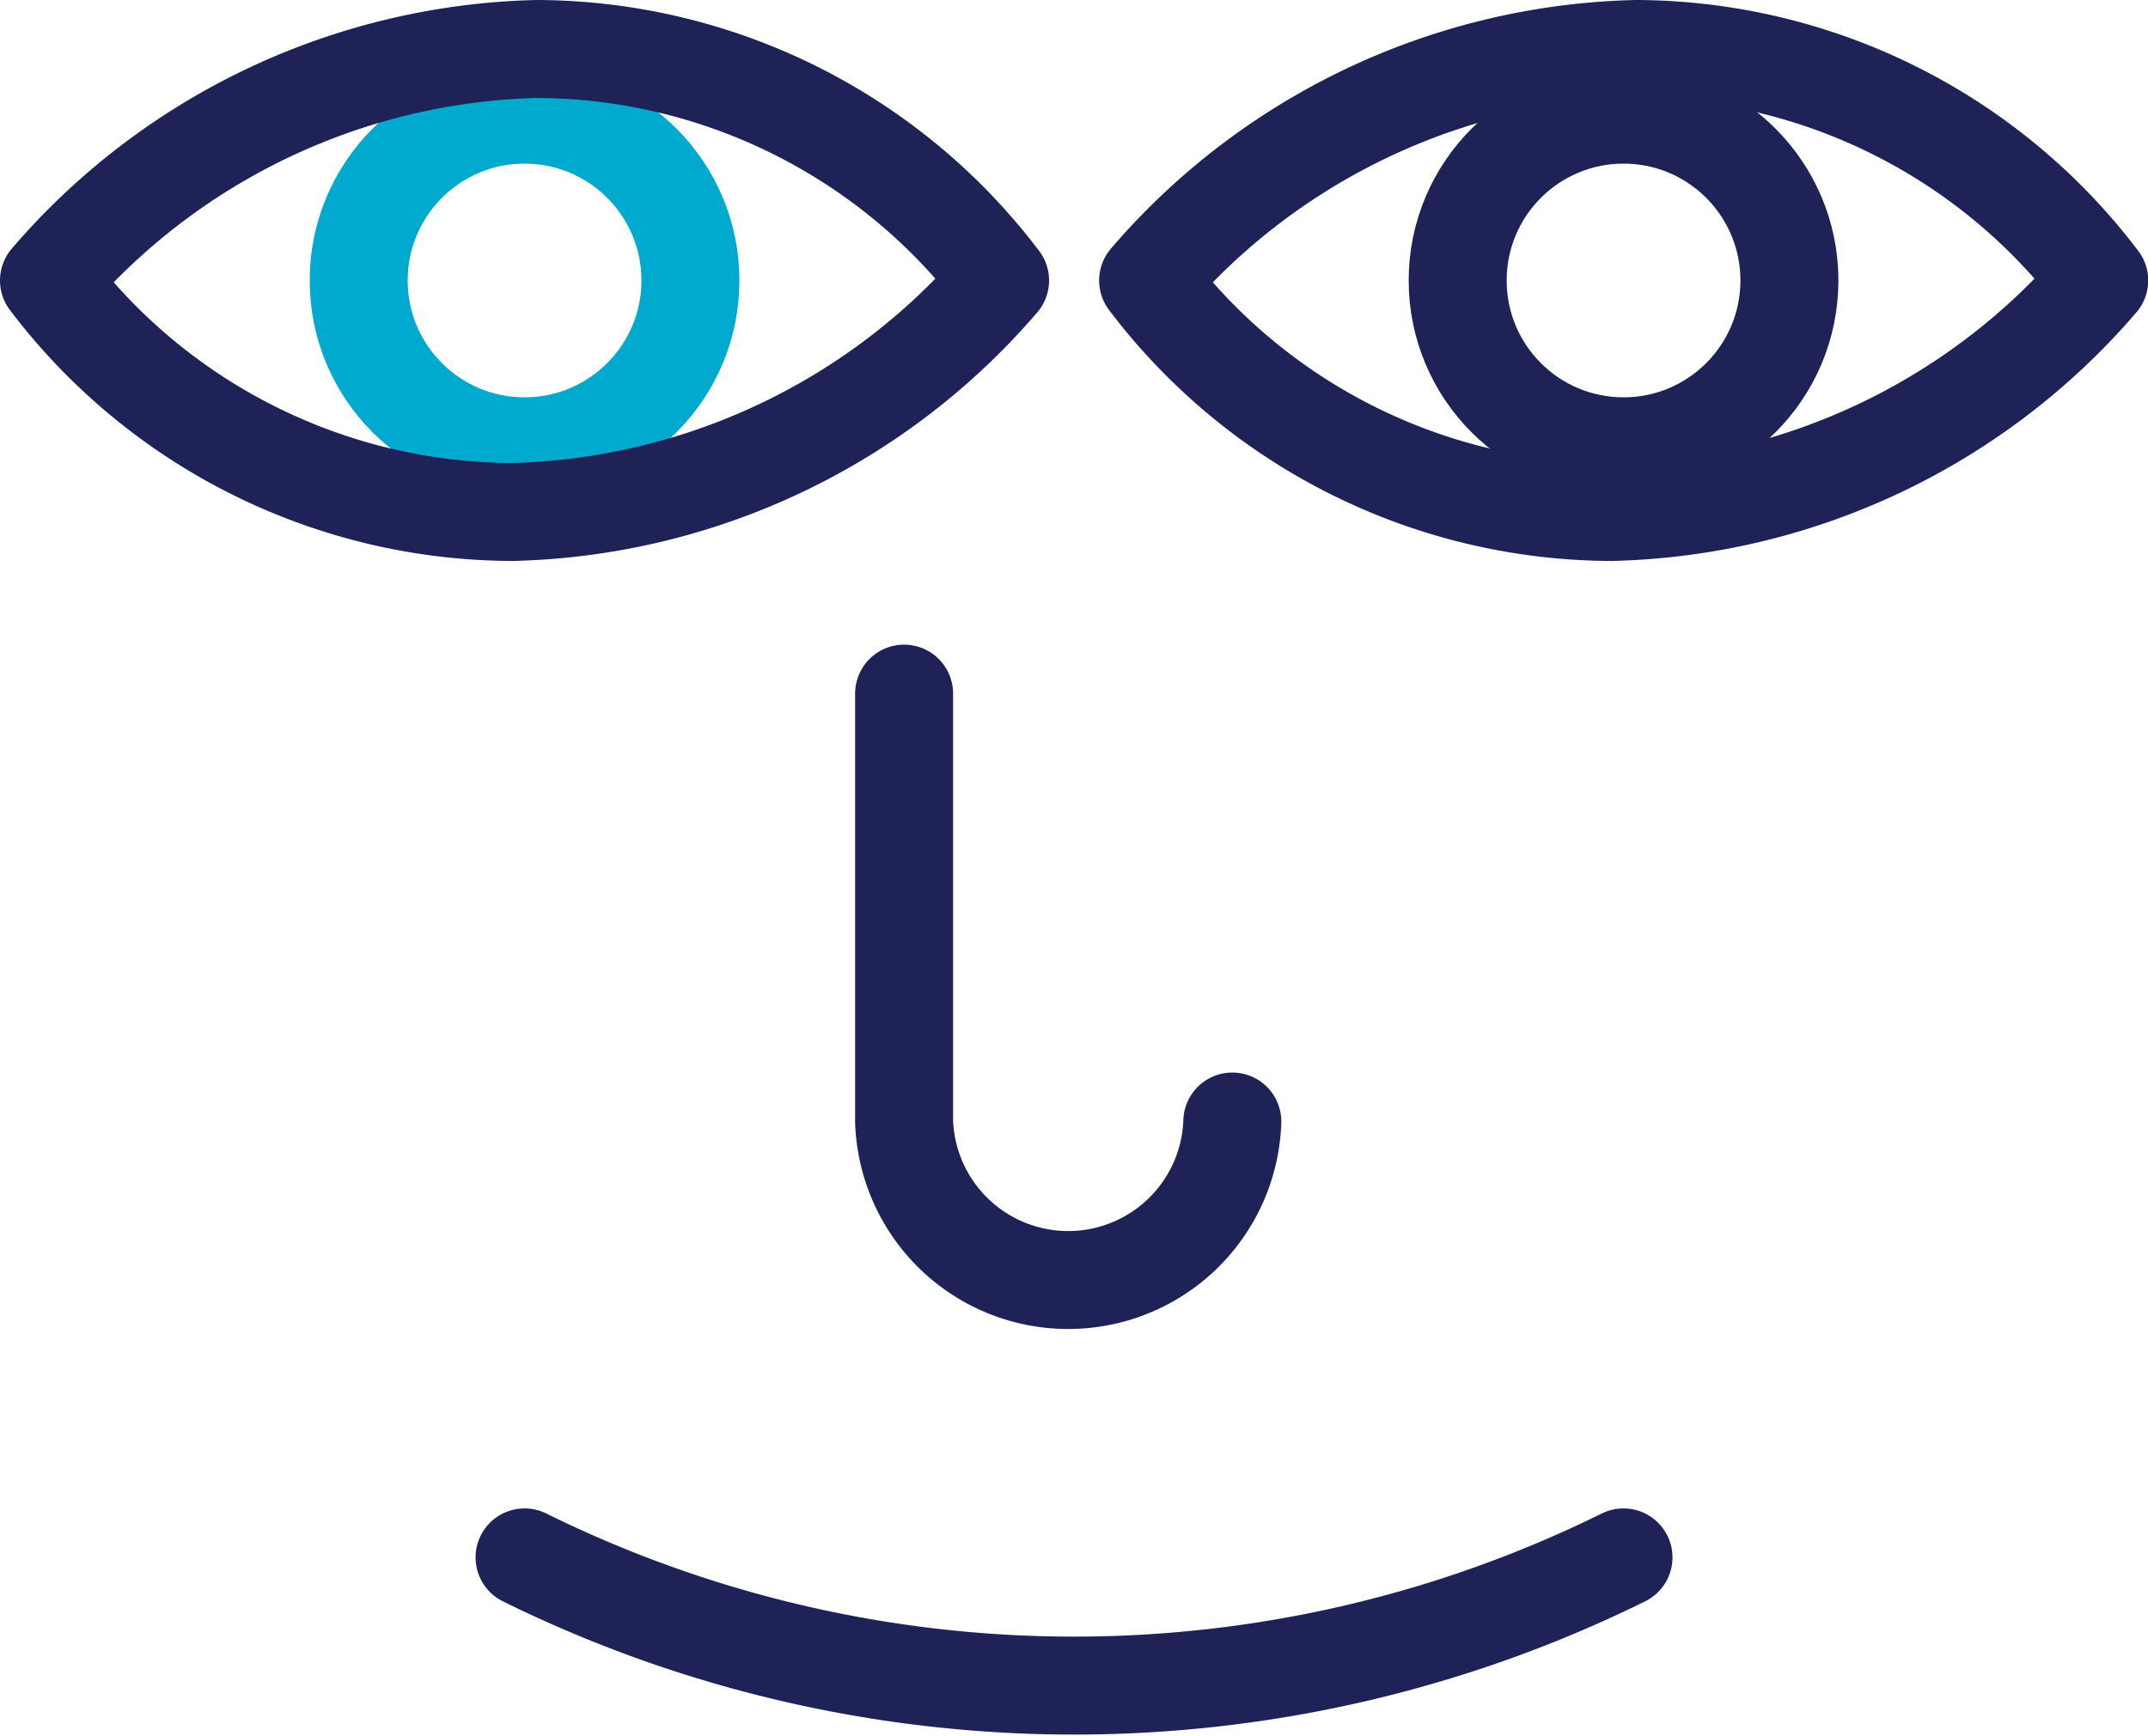
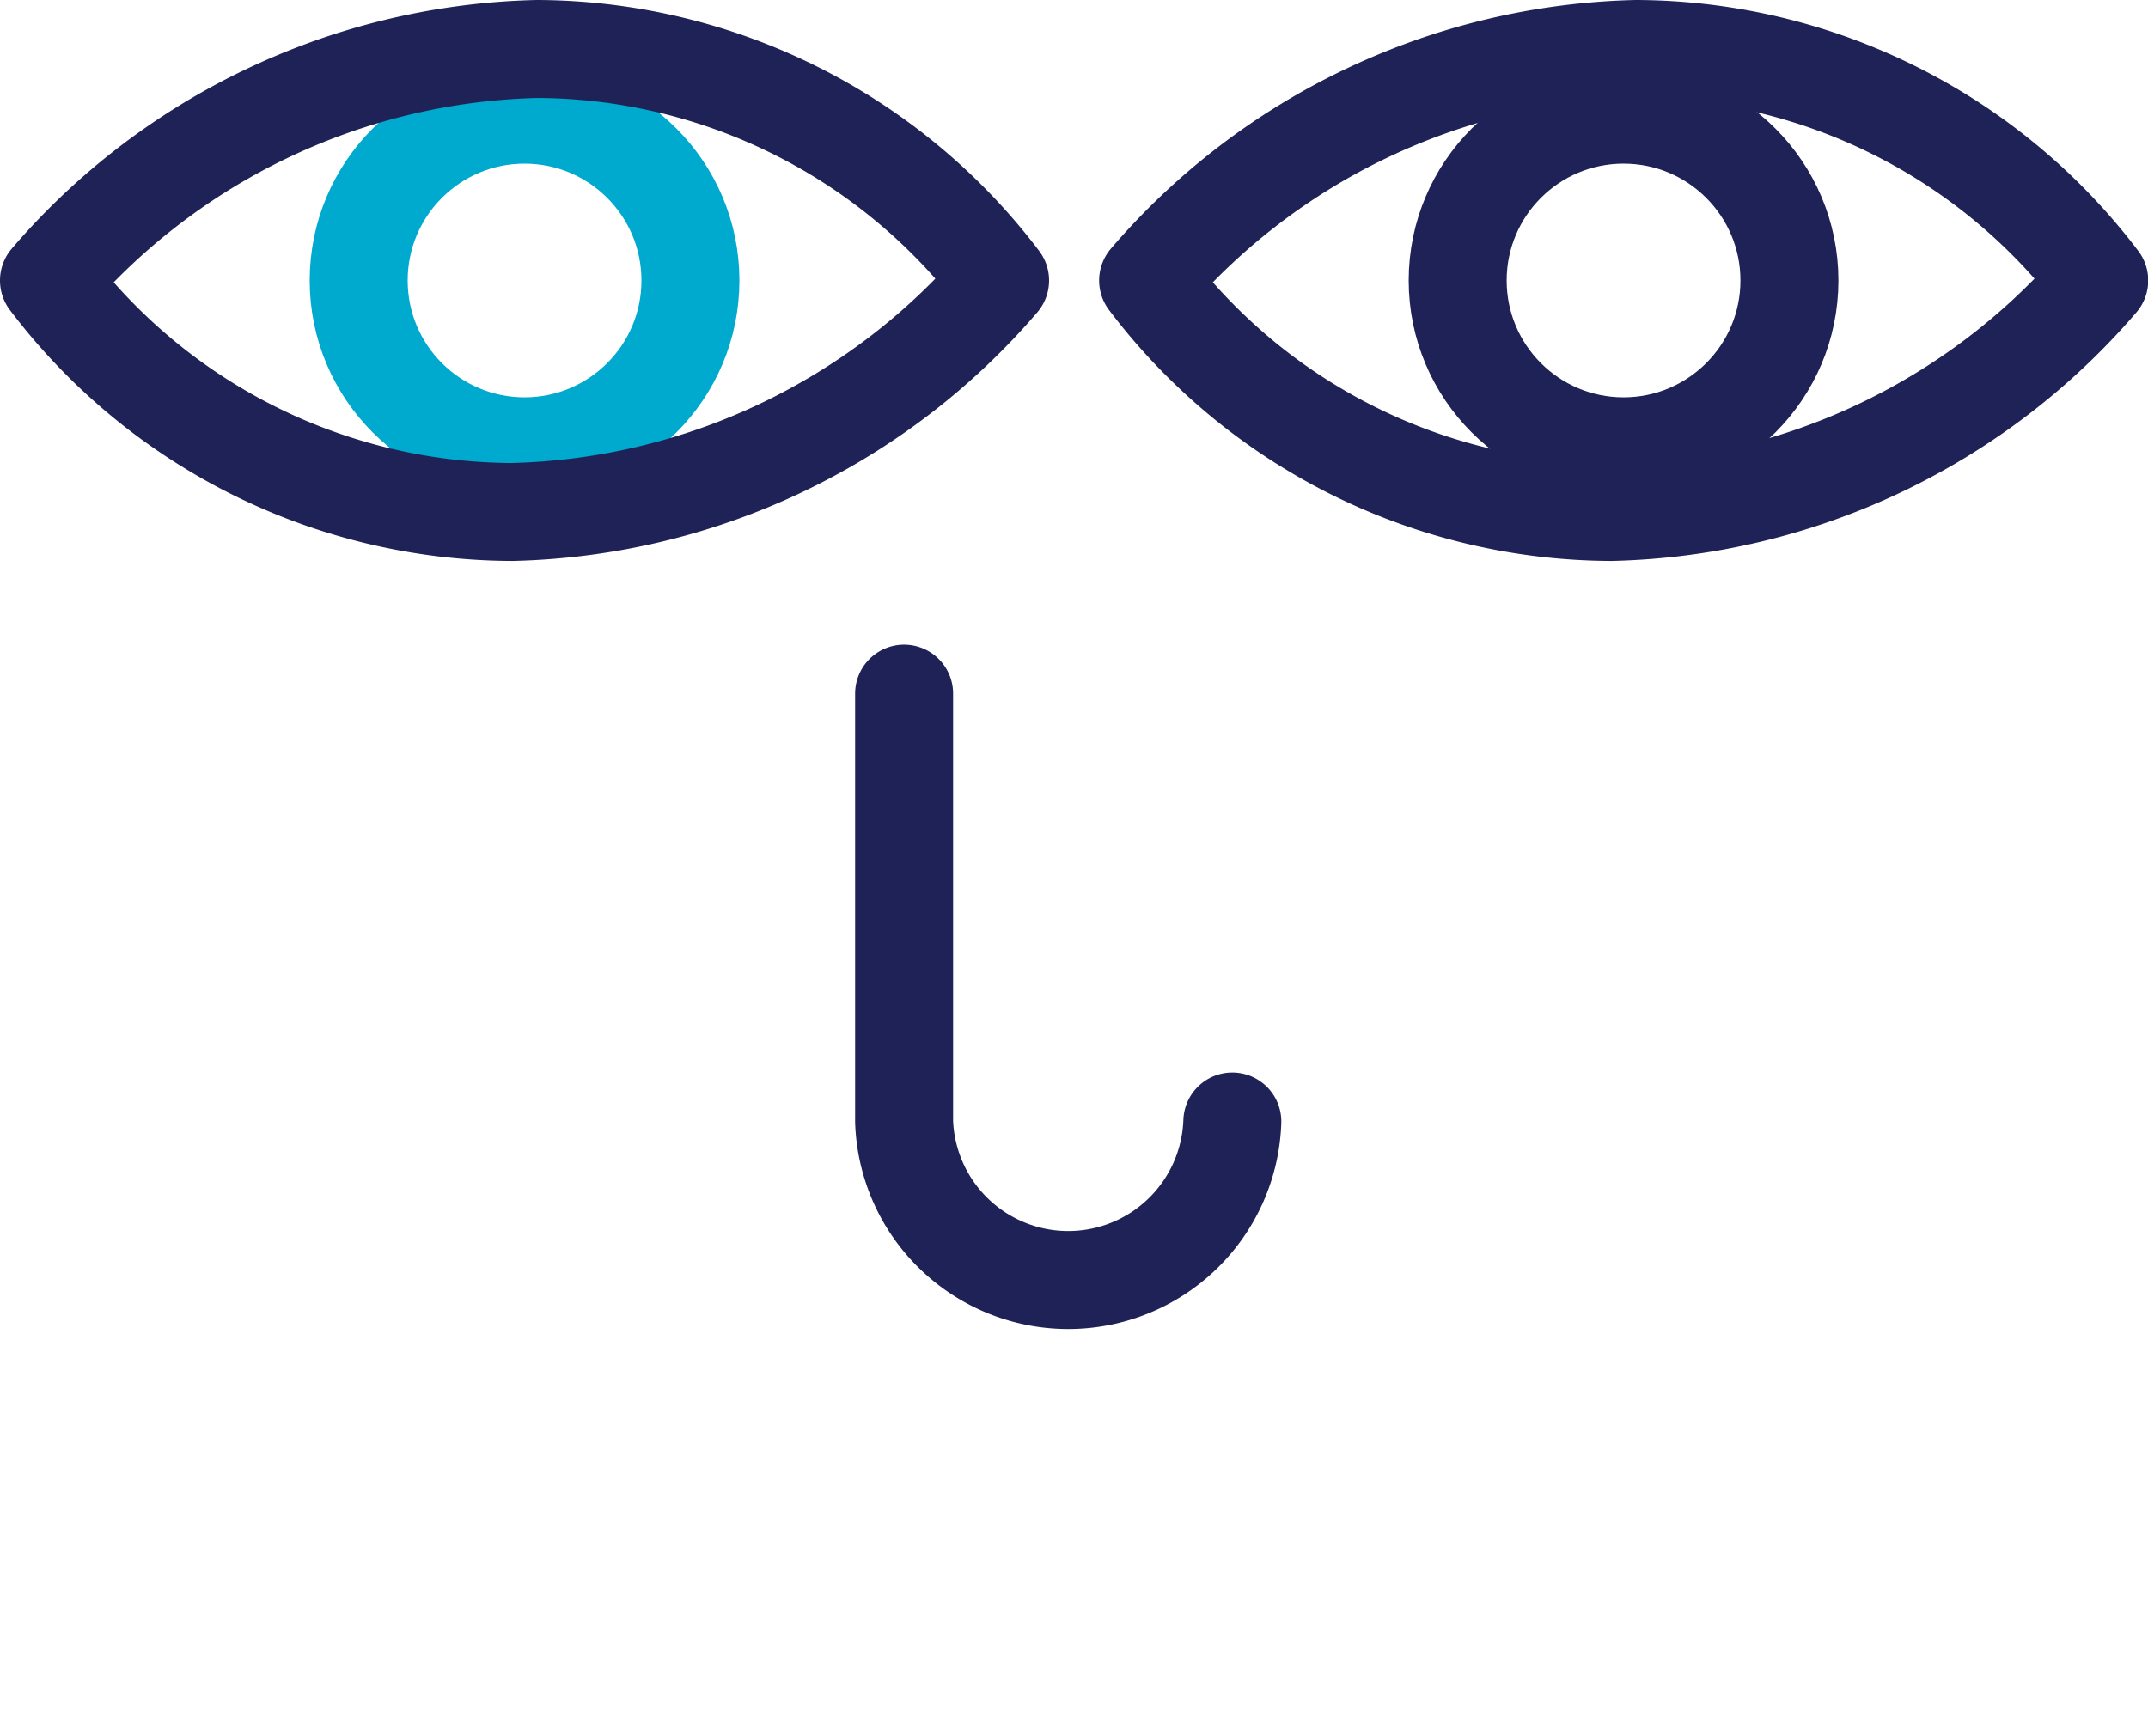
<svg xmlns="http://www.w3.org/2000/svg" width="43.848" height="35.452" viewBox="0 0 43.848 35.452">
  <defs>
    <style>.a,.b{fill:none;stroke-linecap:round;stroke-linejoin:round;stroke-width:2px;}.a{stroke:#00a9ce;}.b{stroke:#1f2256;}</style>
  </defs>
  <g transform="translate(-156 -8877)">
    <circle class="a" cx="3.386" cy="3.386" r="3.386" transform="translate(163.322 8879.341)" />
    <path class="b" d="M10.963,1A13.544,13.544,0,0,0,1,5.727a11.91,11.91,0,0,0,9.452,4.727,13.544,13.544,0,0,0,9.963-4.727A11.91,11.91,0,0,0,10.963,1Z" transform="translate(156 8877)" />
    <path class="b" d="M33.4,1a13.544,13.544,0,0,0-9.963,4.727,11.91,11.91,0,0,0,9.452,4.727,13.544,13.544,0,0,0,9.963-4.727A11.91,11.91,0,0,0,33.4,1Z" transform="translate(156 8877)" />
    <circle class="b" cx="3.386" cy="3.386" r="3.386" transform="translate(185.756 8879.341)" />
    <path class="b" d="M25.156,22.9a3.352,3.352,0,0,1-6.7,0V14.163" transform="translate(156 8877)" />
-     <path class="b" d="M10.708,31.8a25.341,25.341,0,0,0,22.433,0" transform="translate(156 8877)" />
  </g>
</svg>